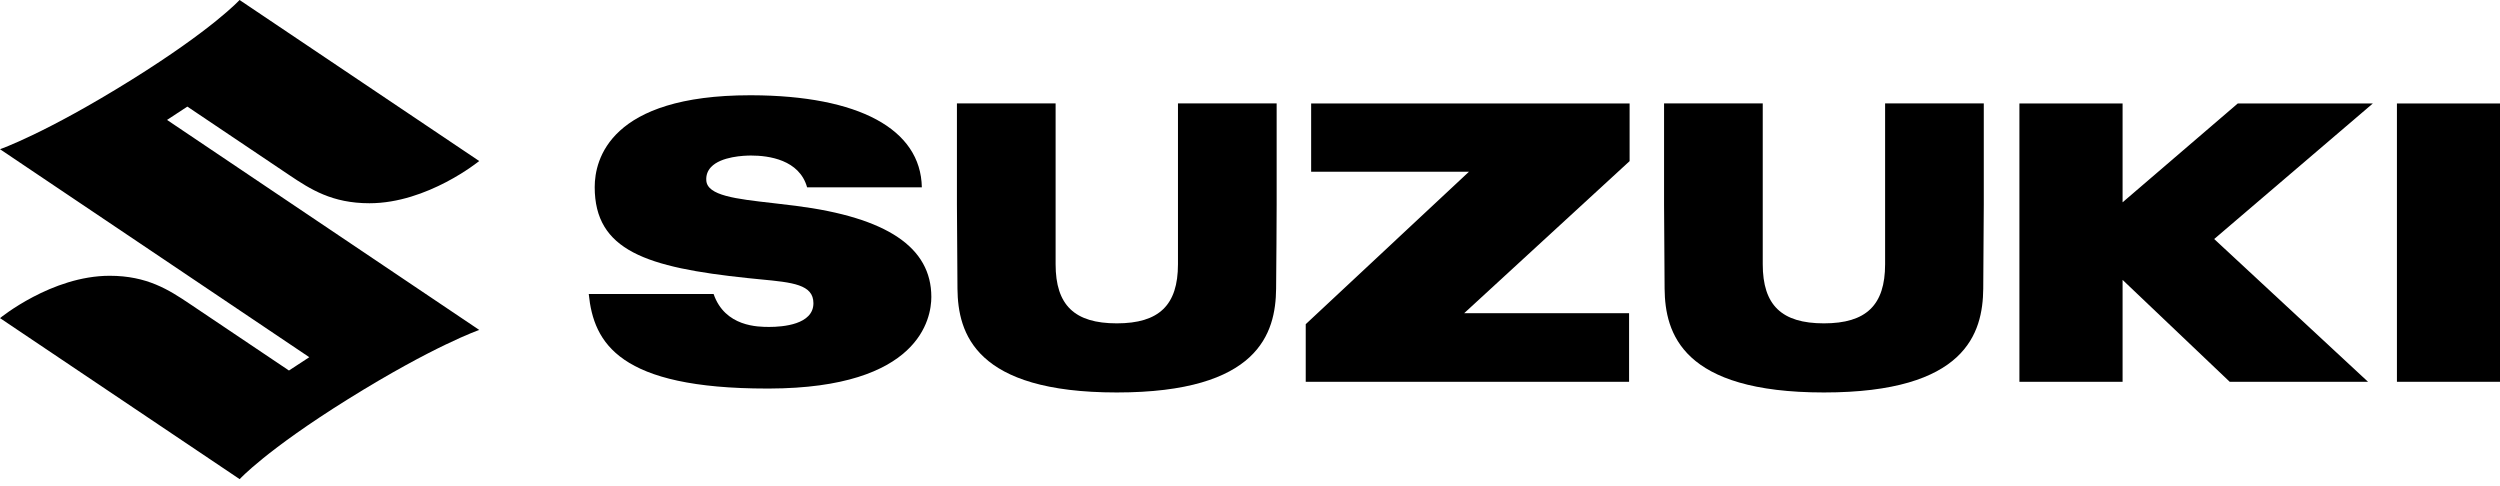
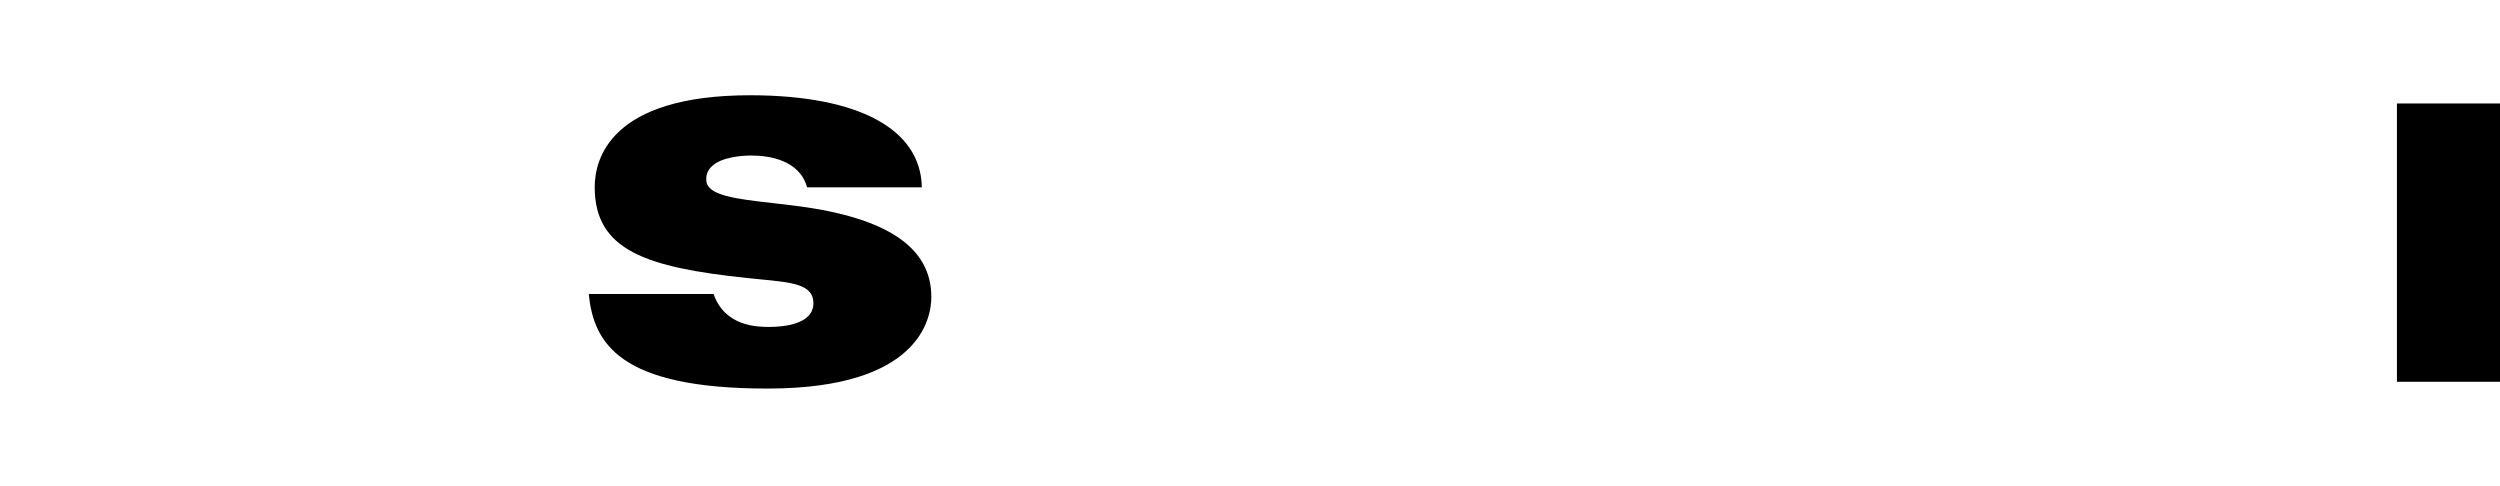
<svg xmlns="http://www.w3.org/2000/svg" width="144" height="28" viewBox="0 0 144 28" fill="none">
  <path d="M144 5.96H138.063V21.991H144V5.96Z" fill="black" />
-   <path d="M128.431 21.991L122.261 16.122V21.991H116.318V5.96H122.261V11.653L128.895 5.96H136.675L127.537 13.768L136.398 21.991H128.431Z" fill="black" />
-   <path d="M105.058 22.606C96.888 22.606 95.907 19.195 95.881 16.629C95.867 15.203 95.85 12.57 95.85 11.772V5.957H101.534V15.22C101.534 17.575 102.621 18.625 105.058 18.625C107.495 18.625 108.582 17.575 108.582 15.22V5.957H114.266V11.772C114.266 12.556 114.249 15.189 114.235 16.629C114.208 19.195 113.228 22.606 105.058 22.606Z" fill="black" />
-   <path d="M75.21 21.991V18.673L84.611 9.892H75.522V5.96H93.865V9.281L84.335 18.041H93.835V21.991H75.21Z" fill="black" />
-   <path d="M64.327 22.606C56.156 22.606 55.176 19.195 55.15 16.629C55.136 15.21 55.119 12.578 55.119 11.772V5.957H60.803V15.22C60.803 17.575 61.89 18.625 64.327 18.625C66.764 18.625 67.851 17.575 67.851 15.22V5.957H73.535V11.772C73.535 12.578 73.519 15.21 73.504 16.629C73.478 19.195 72.498 22.606 64.327 22.606Z" fill="black" />
  <path d="M44.185 22.38C35.684 22.38 34.195 19.775 33.912 16.933H41.103C41.756 18.831 43.677 18.831 44.313 18.831C45.082 18.831 46.853 18.698 46.853 17.465C46.853 16.384 45.647 16.268 43.822 16.093C43.584 16.07 43.334 16.046 43.073 16.018C37.224 15.405 34.255 14.426 34.255 10.776C34.255 9.186 35.127 5.487 43.211 5.487L43.284 5.487C49.466 5.505 53.035 7.435 53.098 10.789H46.489C46.043 9.199 44.28 8.959 43.26 8.959C42.865 8.959 41.533 9.007 40.953 9.627C40.754 9.84 40.663 10.098 40.683 10.396C40.736 11.269 42.394 11.457 44.492 11.695C44.924 11.744 45.375 11.795 45.834 11.855C51.09 12.527 53.645 14.244 53.645 17.104C53.645 18.335 52.972 22.355 44.309 22.38L44.185 22.38Z" fill="black" />
-   <path d="M10.791 6.14L16.668 10.089C17.886 10.907 19.132 11.707 21.28 11.707C24.624 11.707 27.602 9.275 27.602 9.275L13.799 0C13.799 0 12.293 1.657 7.566 4.603C2.603 7.696 0 8.594 0 8.594L17.815 20.575L16.644 21.342L10.929 17.502C9.717 16.688 8.465 15.885 6.317 15.885C2.973 15.885 0.001 18.323 0.001 18.323L13.805 27.599C13.805 27.599 15.312 25.942 20.039 22.996C25.002 19.903 27.605 19.005 27.605 19.005L9.621 6.908L10.791 6.14Z" fill="black" />
</svg>